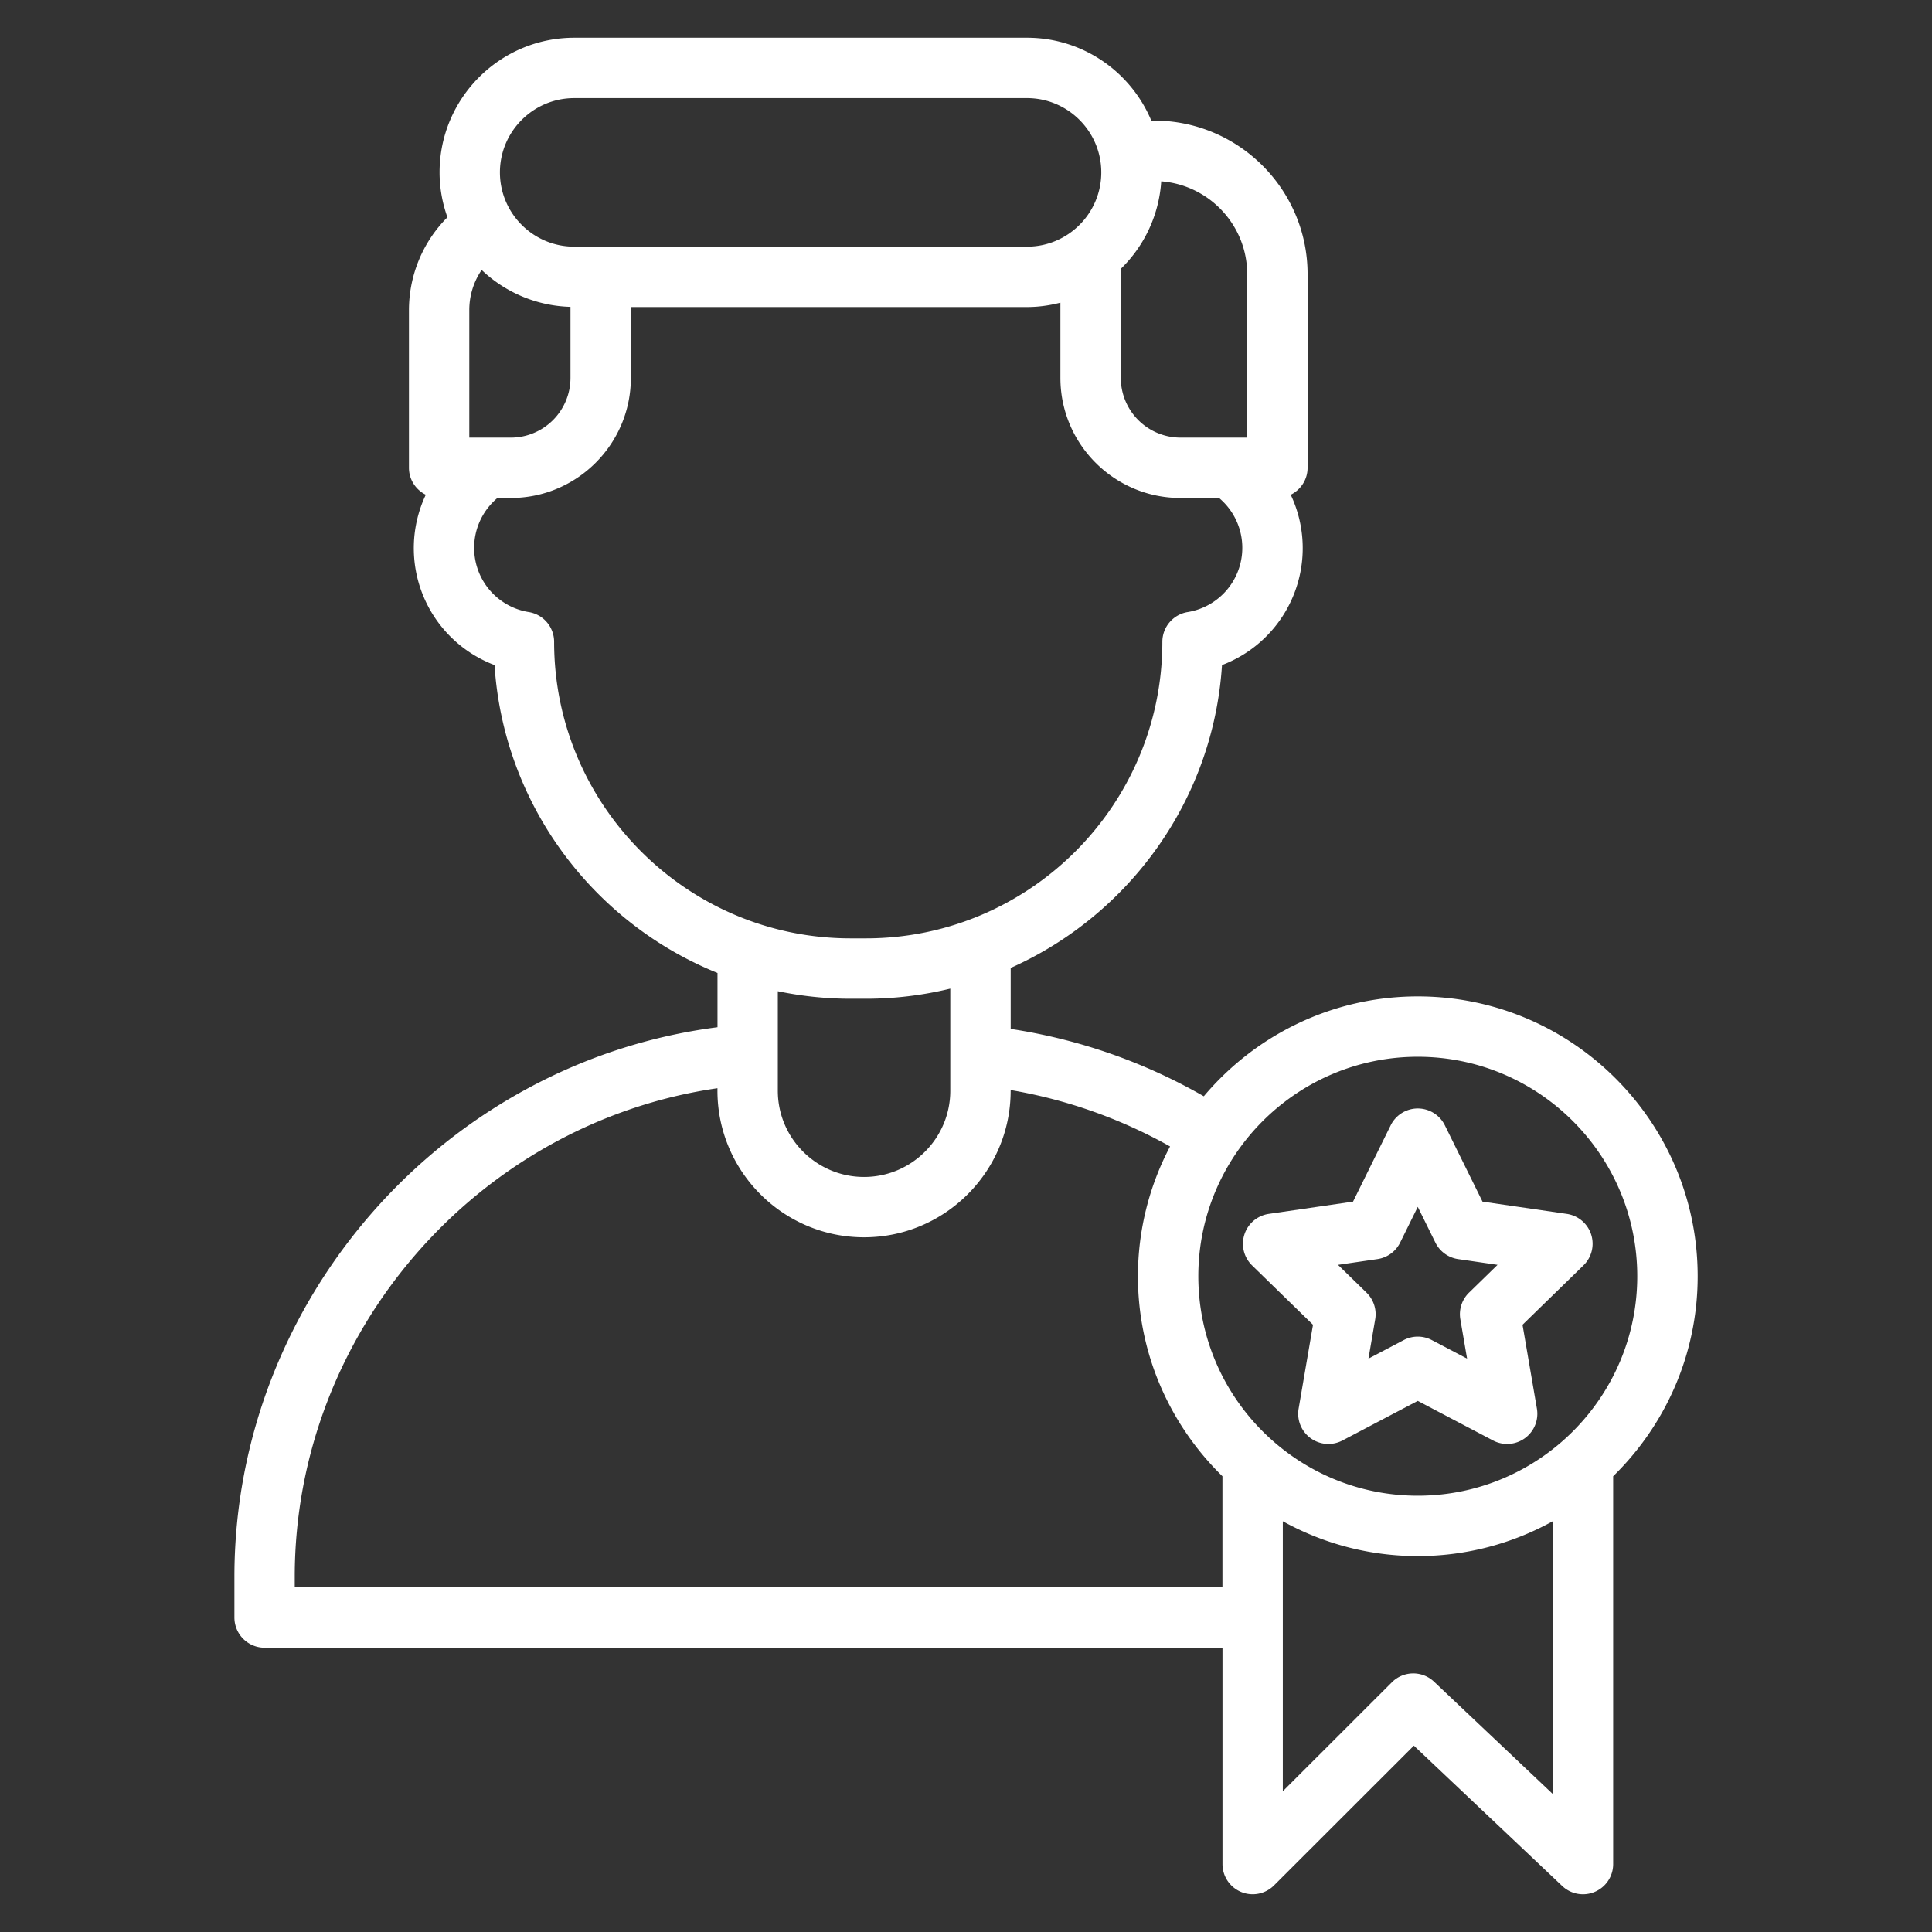
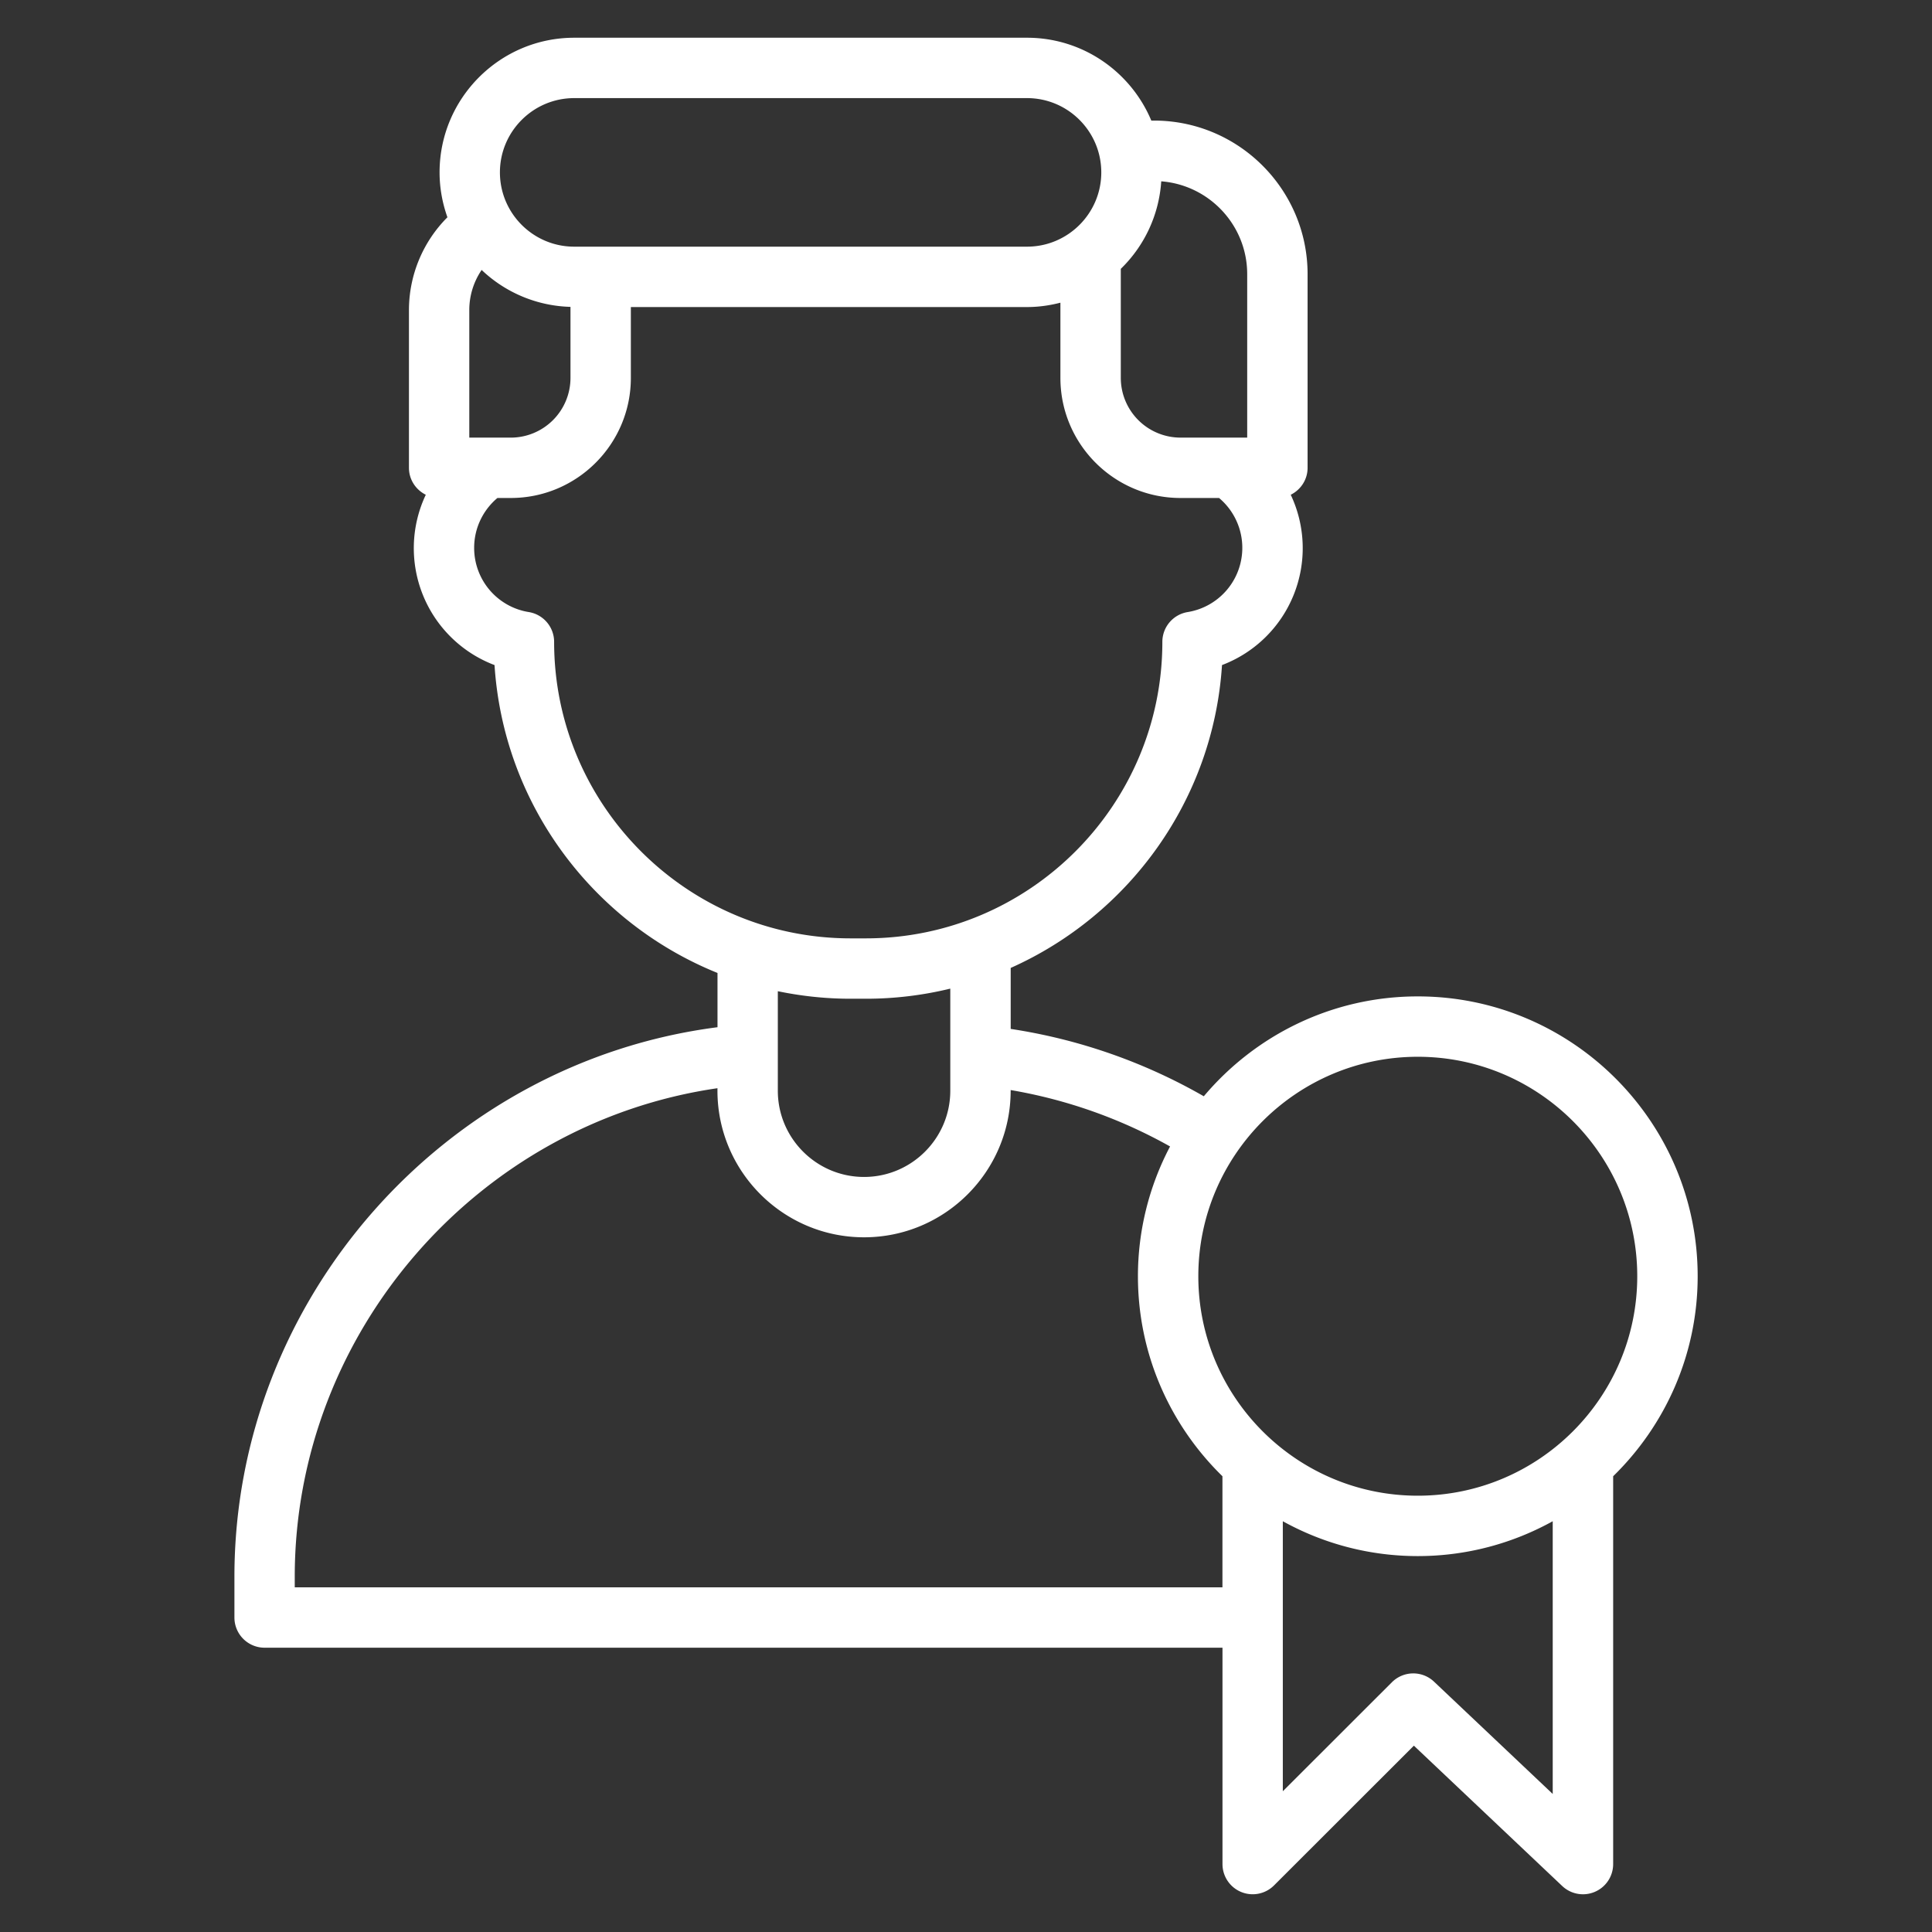
<svg xmlns="http://www.w3.org/2000/svg" version="1.1" width="512" height="512" x="0" y="0" viewBox="0 0 128 128" style="enable-background:new 0 0 512 512" xml:space="preserve">
  <rect x="0" y="0" width="128" height="128" fill="#333333" stroke="none" />
  <g>
    <path d="M93.932 66.014c-5.684 0-10.774 2.577-14.177 6.617a36.78 36.78 0 0 0-12.794-4.463v-4.04c7.825-3.489 13.422-11.103 14-20.065a8.283 8.283 0 0 0 4.554-11.284c.659-.327 1.116-1 1.116-1.786V18.164c0-5.61-4.564-10.175-10.174-10.175h-.18C74.93 4.769 71.748 2.5 68.044 2.5h-30c-4.919 0-8.921 4.002-8.921 8.921 0 1.044.189 2.042.52 2.974a8.707 8.707 0 0 0-2.549 6.143v10.455c0 .786.457 1.459 1.116 1.786a8.282 8.282 0 0 0 4.554 11.284c.597 9.255 6.544 17.077 14.772 20.398v3.595c-18.076 2.327-32.005 18.005-32.005 36.406v2.703a2 2 0 0 0 2 2h63.462V123.5a2 2 0 0 0 3.413 1.415l9.267-9.26 9.828 9.298a2 2 0 0 0 3.375-1.453V97.805c3.449-3.369 5.599-8.061 5.599-13.251 0-10.223-8.317-18.54-18.54-18.54zM76.934 12.013c3.181.246 5.696 2.907 5.696 6.151v10.829h-4.42a3.959 3.959 0 0 1-3.954-3.955v-7.227a8.889 8.889 0 0 0 2.679-5.798zM38.042 6.5h30c2.714 0 4.921 2.208 4.921 4.921s-2.208 4.921-4.921 4.921h-30c-2.714 0-4.921-2.208-4.921-4.921S35.329 6.5 38.042 6.5zm-6.95 22.493v-8.455c0-.961.294-1.881.818-2.653a8.88 8.88 0 0 0 5.886 2.446v4.708a3.96 3.96 0 0 1-3.955 3.955h-2.75zm5.62 13.532a2 2 0 0 0-1.677-1.974 4.301 4.301 0 0 1-3.621-4.26c0-1.281.571-2.482 1.541-3.298h.886c4.386 0 7.955-3.568 7.955-7.955v-4.695h26.246c.765 0 1.504-.107 2.213-.289v4.984c0 4.386 3.568 7.955 7.954 7.955h2.557a4.311 4.311 0 0 1-2.08 7.558 2 2 0 0 0-1.677 1.974c0 10.832-8.812 19.644-19.643 19.644h-1.011c-10.831 0-19.643-8.812-19.643-19.644zm19.643 23.644h1.011a23.6 23.6 0 0 0 5.593-.67v6.764c0 3.15-2.563 5.713-5.713 5.713s-5.713-2.563-5.713-5.713V65.67c1.558.324 3.169.499 4.822.499zm-36.827 38.996v-.703c0-16.223 12.15-30.065 28.005-32.365v.164c0 5.355 4.357 9.713 9.713 9.713s9.713-4.357 9.713-9.713v-.042a32.779 32.779 0 0 1 10.561 3.737 18.418 18.418 0 0 0-2.129 8.598c0 5.19 2.15 9.882 5.599 13.251v7.36zm83.345 13.69-7.866-7.441a2 2 0 0 0-2.788.038l-7.229 7.223v-17.889c2.654 1.468 5.7 2.309 8.941 2.309s6.288-.841 8.941-2.309v18.069zm-8.941-19.761c-8.018 0-14.54-6.522-14.54-14.54s6.522-14.54 14.54-14.54 14.54 6.522 14.54 14.54-6.522 14.54-14.54 14.54z" fill="#ffffff" data-original="#000000" />
-     <path d="M105.417 81.784a2 2 0 0 0-1.615-1.361l-5.582-.812-2.496-5.058a2 2 0 0 0-3.586 0l-2.496 5.058-5.582.812a2.001 2.001 0 0 0-1.109 3.411l4.039 3.937-.953 5.559a2.001 2.001 0 0 0 2.901 2.108l4.992-2.625 4.992 2.625a2.001 2.001 0 0 0 2.902-2.109l-.953-5.559 4.039-3.937a2 2 0 0 0 .506-2.05zm-8.09 3.857a1.999 1.999 0 0 0-.575 1.77l.446 2.602-2.336-1.229a2.002 2.002 0 0 0-1.862 0l-2.336 1.229.446-2.602a2.001 2.001 0 0 0-.575-1.77l-1.89-1.842 2.612-.38a1.999 1.999 0 0 0 1.506-1.094l1.168-2.367 1.168 2.367a2 2 0 0 0 1.506 1.094l2.612.38z" fill="#ffffff" data-original="#000000" />
  </g>
</svg>